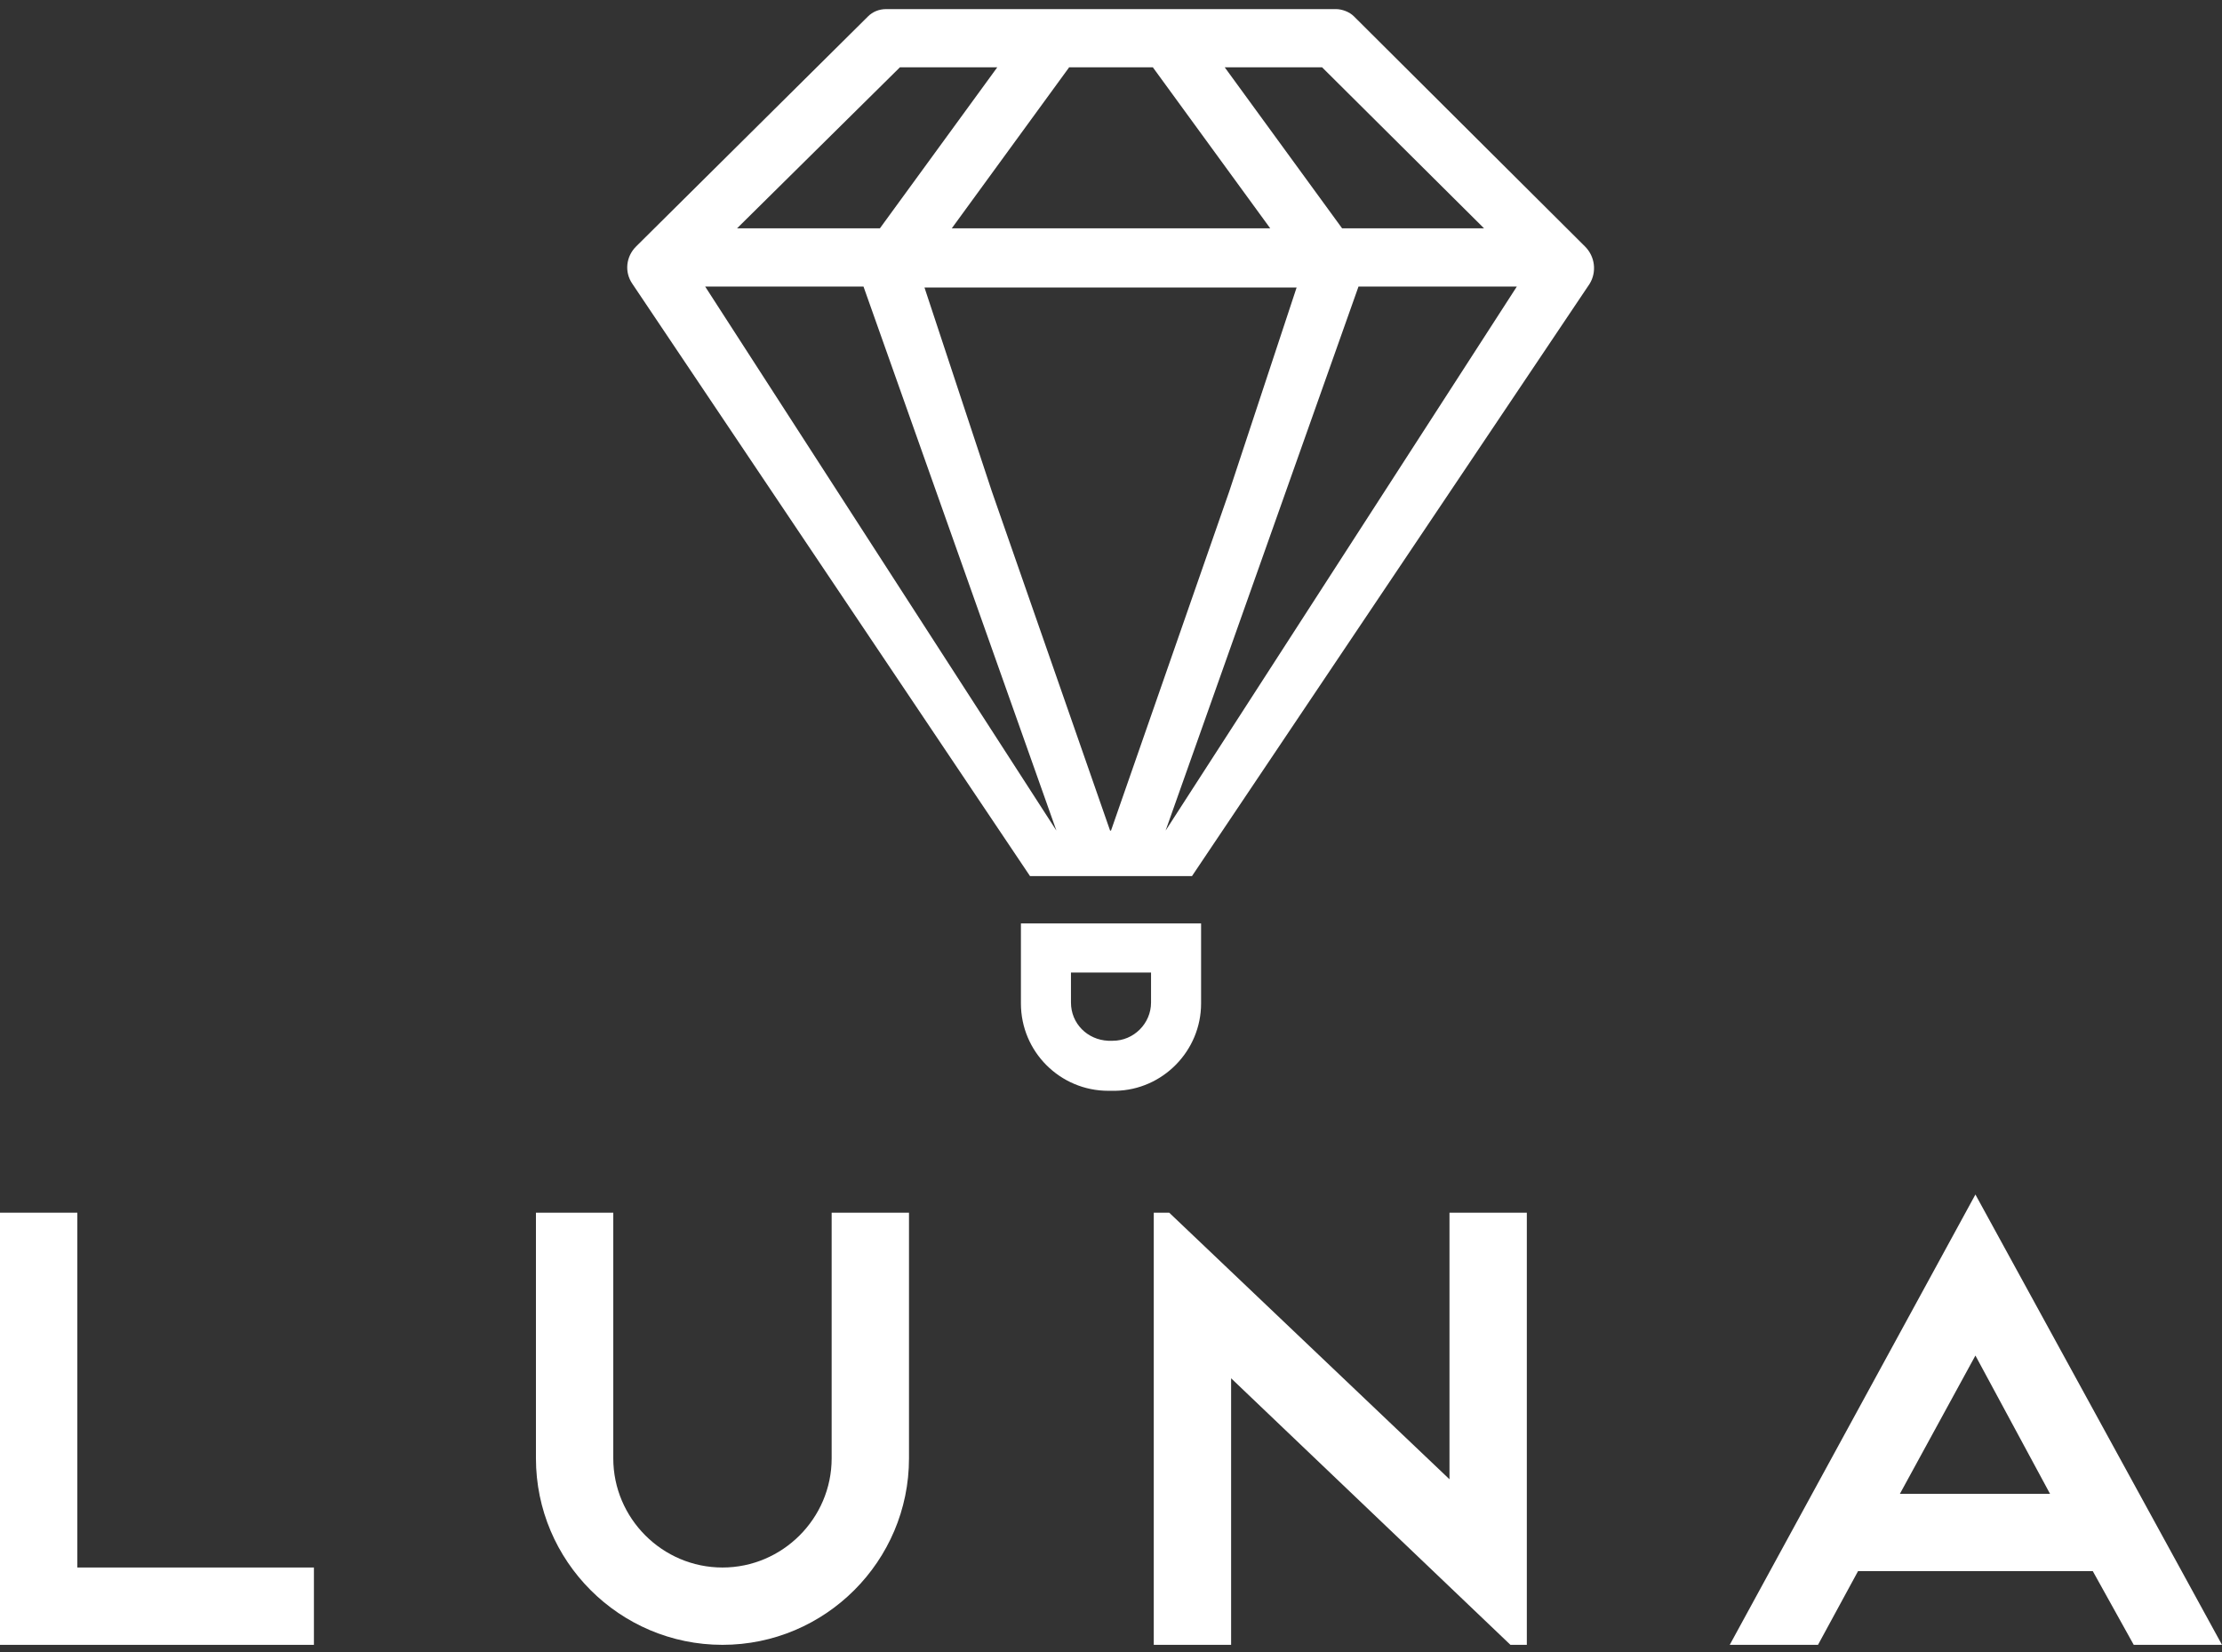
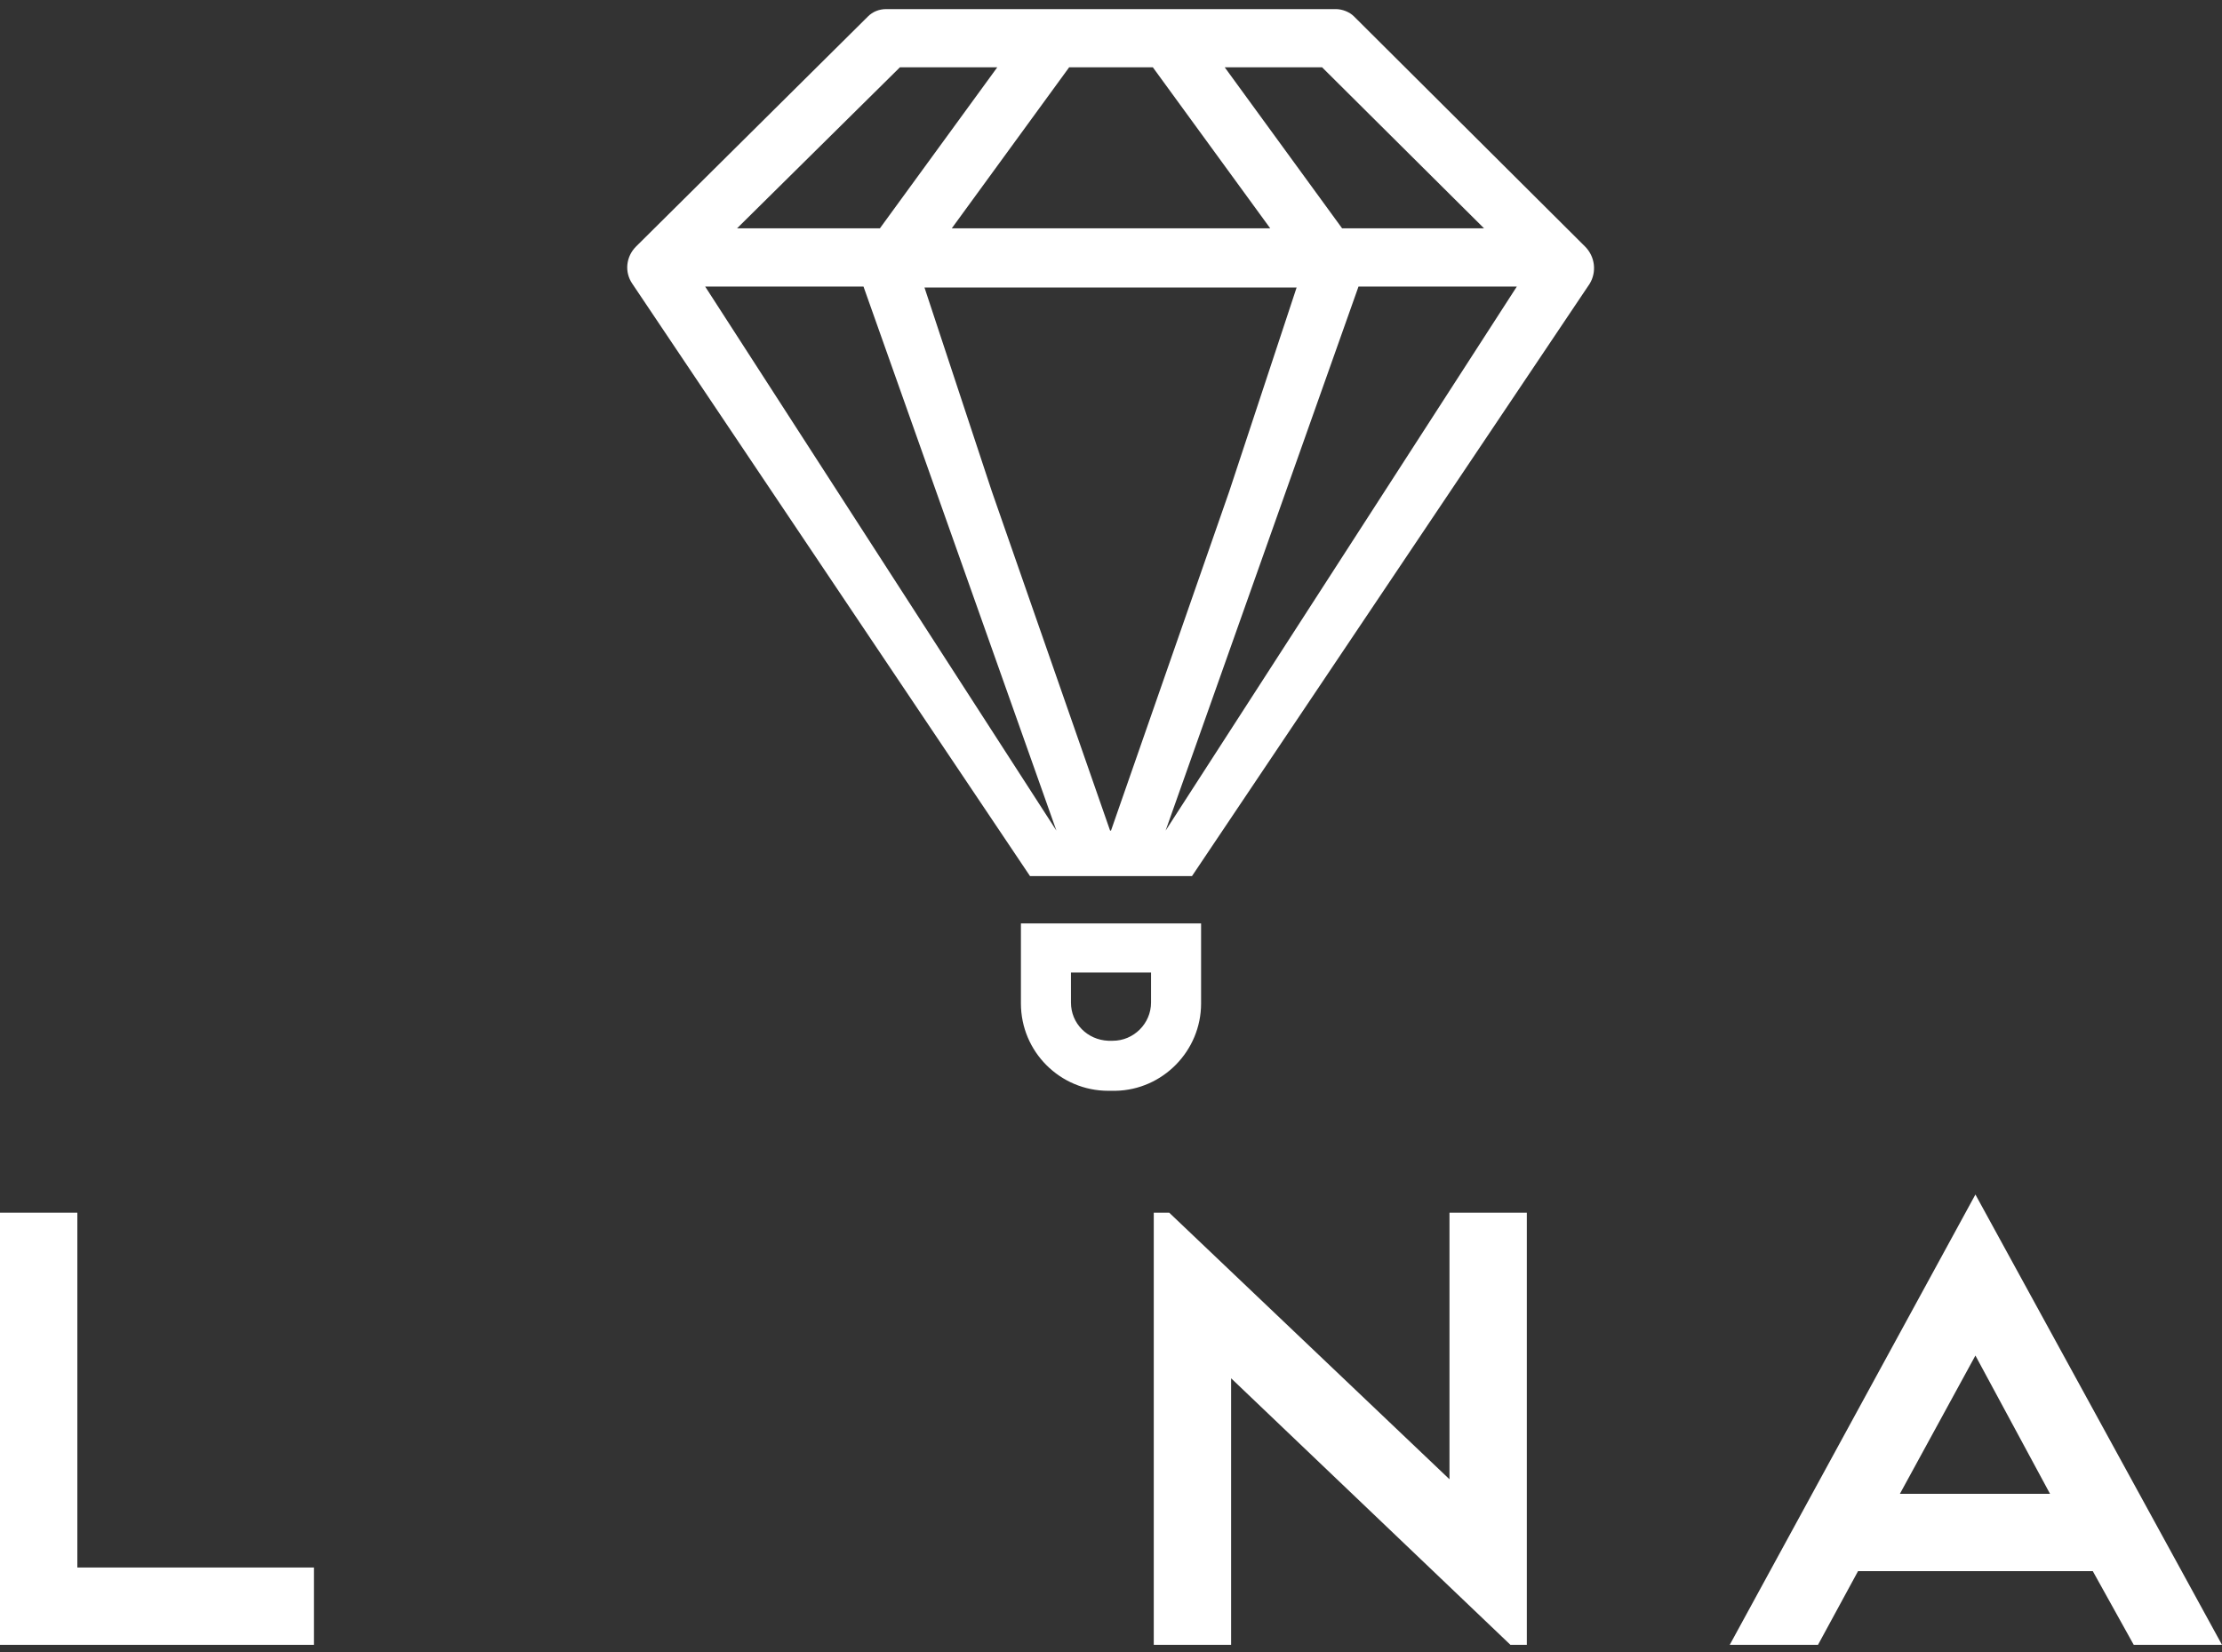
<svg xmlns="http://www.w3.org/2000/svg" version="1.1" id="Layer_1" x="0px" y="0px" viewBox="0 0 244.2 181.6" enable-background="new 0 0 244.2 181.6" xml:space="preserve">
  <rect x="0" y="0" width="244.2" height="181.6" fill="#333333" stroke="none" />
  <g>
    <g>
      <g>
        <polygon fill="#FFFFFF" points="8.5,133.3 0,133.3 0,180.8 34.5,180.8 34.5,172.3 8.5,172.3    " />
      </g>
      <g>
-         <path fill="#FFFFFF" d="M67.4,160.3v-27h-8.5v27c0,11.3,9.2,20.5,20.5,20.5c11.3,0,20.5-9.2,20.5-20.5v-27h-8.5v27     c0,6.6-5.4,12-12,12C72.8,172.3,67.4,166.9,67.4,160.3z" />
-       </g>
+         </g>
      <g>
        <polygon fill="#FFFFFF" points="126.8,133.3 126.8,180.8 135.3,180.8 135.3,151.5 166,180.8 167.8,180.8 167.8,133.3      159.3,133.3 159.3,162.6 128.5,133.3    " />
      </g>
      <g>
        <path fill="#FFFFFF" d="M217.1,131.3l-27,49.5h9.7l4.4-8.1H230l4.5,8.1h9.7L217.1,131.3z M208.8,164.2l8.3-15.2l8.2,15.2H208.8z" />
      </g>
    </g>
    <g>
      <path fill="#FFFFFF" d="M174.2,27.1L148.8,1.8c-0.5-0.5-1.3-0.8-2-0.8H97.4c-0.8,0-1.5,0.3-2,0.8L69.9,27.1    c-1.1,1.1-1.3,2.8-0.4,4.1l43.7,65.1H131l43.7-65.1C175.5,29.9,175.3,28.2,174.2,27.1z M145.3,7.4l17.8,17.7h-15.6L134.6,7.4    H145.3z M126.7,7.4l12.9,17.7h-35l12.9-17.7H126.7z M98.9,7.4h10.7L96.7,25.1H81L98.9,7.4z M77.5,31.5h17.4l21.2,59.8L77.5,31.5z     M122,91.3l-13-37.3l-7.4-22.4h40.9l-7.4,22.4l-13,37.3H122z M128.1,91.3l21.2-59.8h17.4L128.1,91.3z" />
      <path fill="#FFFFFF" d="M112.2,101.5v8.8c0,5.3,4.3,9.6,9.6,9.6h0.8c0,0,0,0,0,0c5.2-0.1,9.4-4.4,9.4-9.6v-8.8L112.2,101.5z     M126.5,106.9v1v1.5v0.8c0,2.3-1.9,4.2-4.2,4.2h-0.5c-2.3-0.1-4.1-1.9-4.1-4.2v-0.8V108v-1v-0.1L126.5,106.9L126.5,106.9z" />
    </g>
  </g>
</svg>